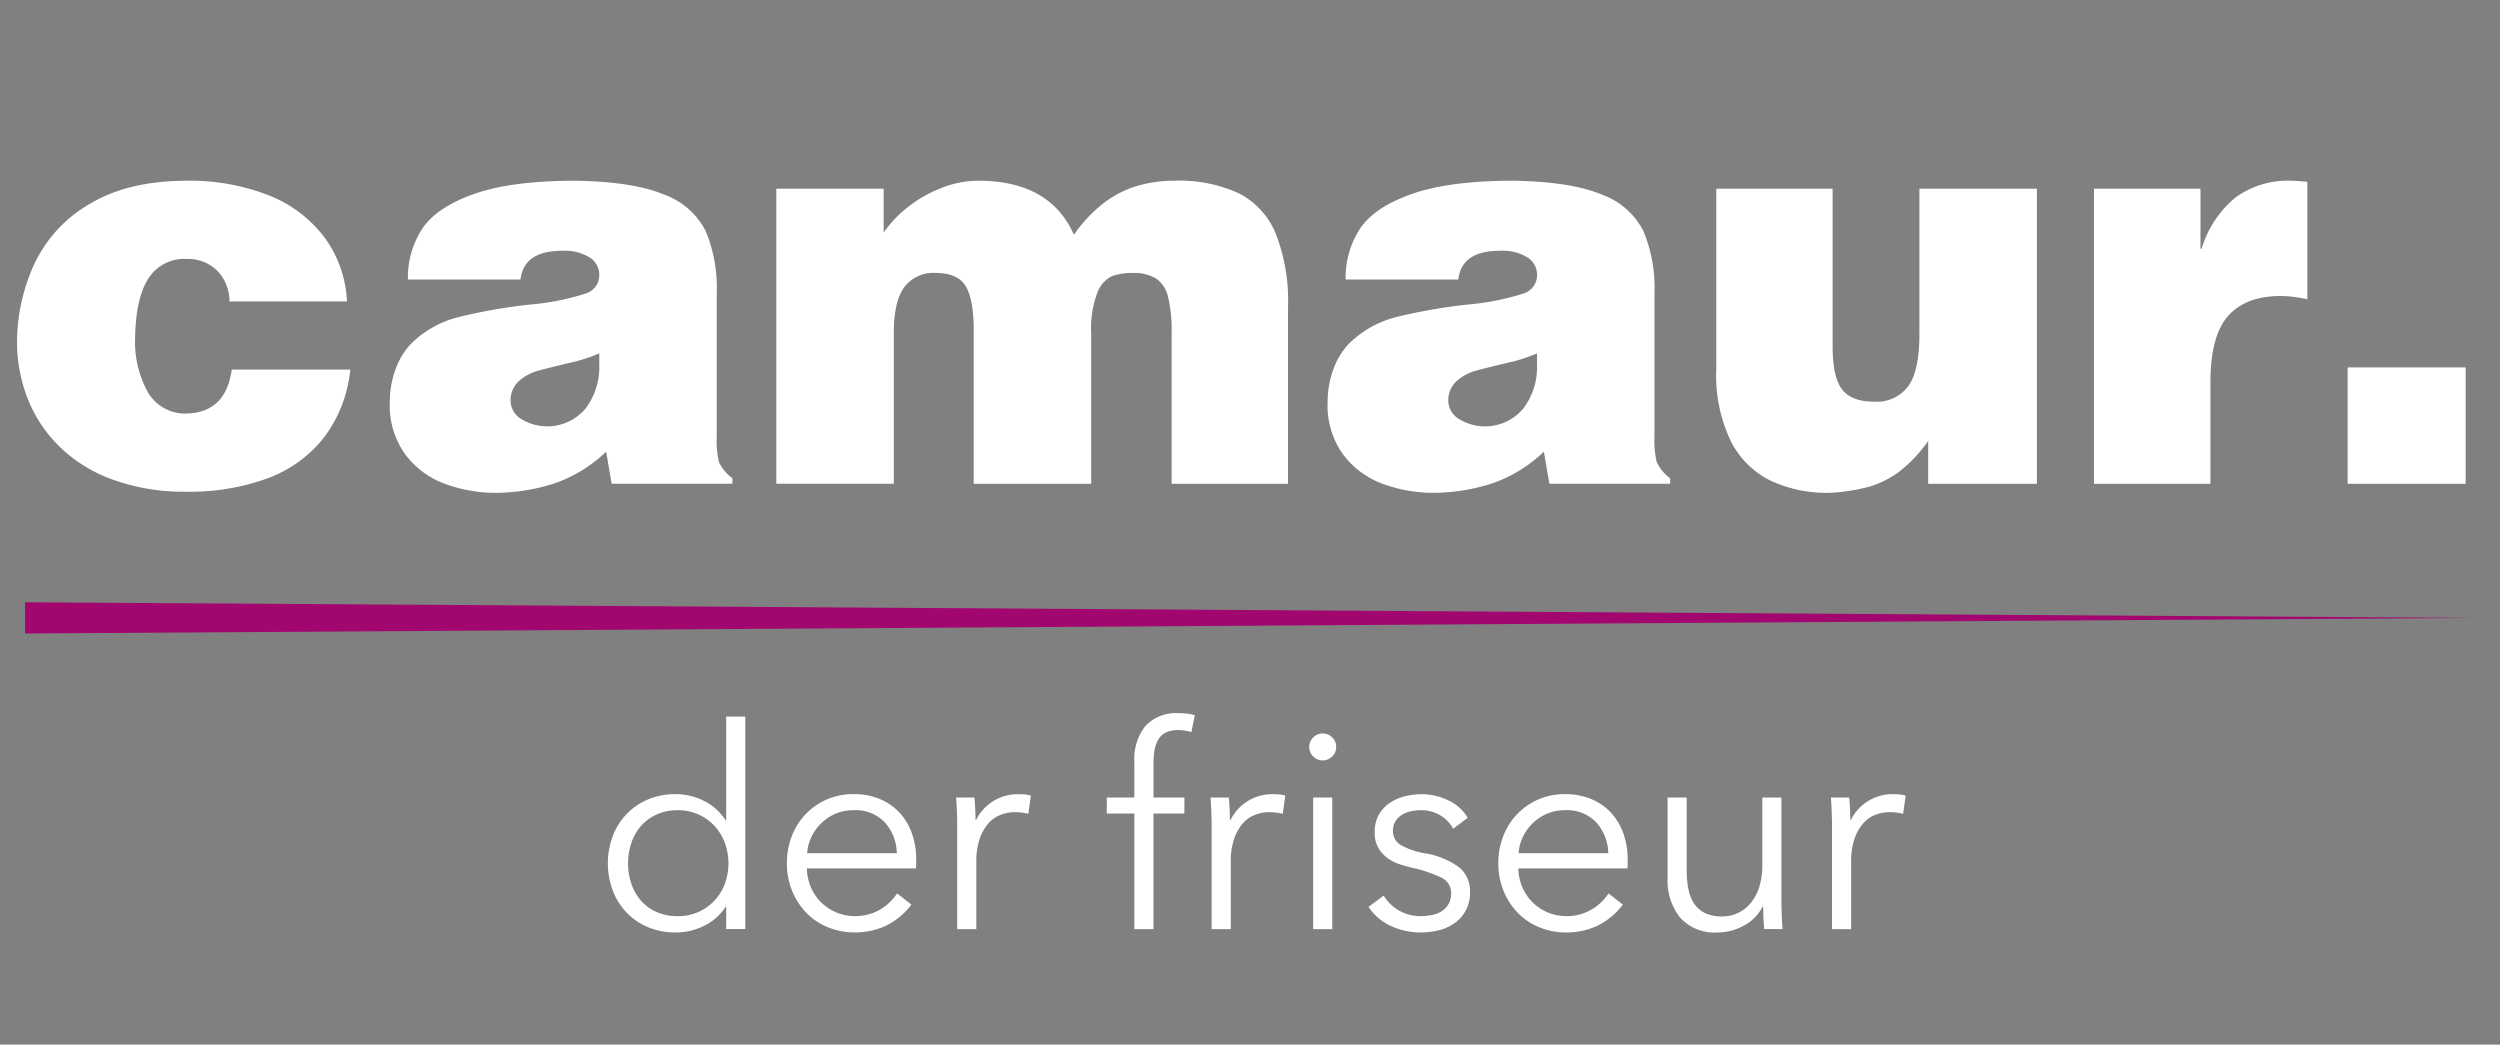
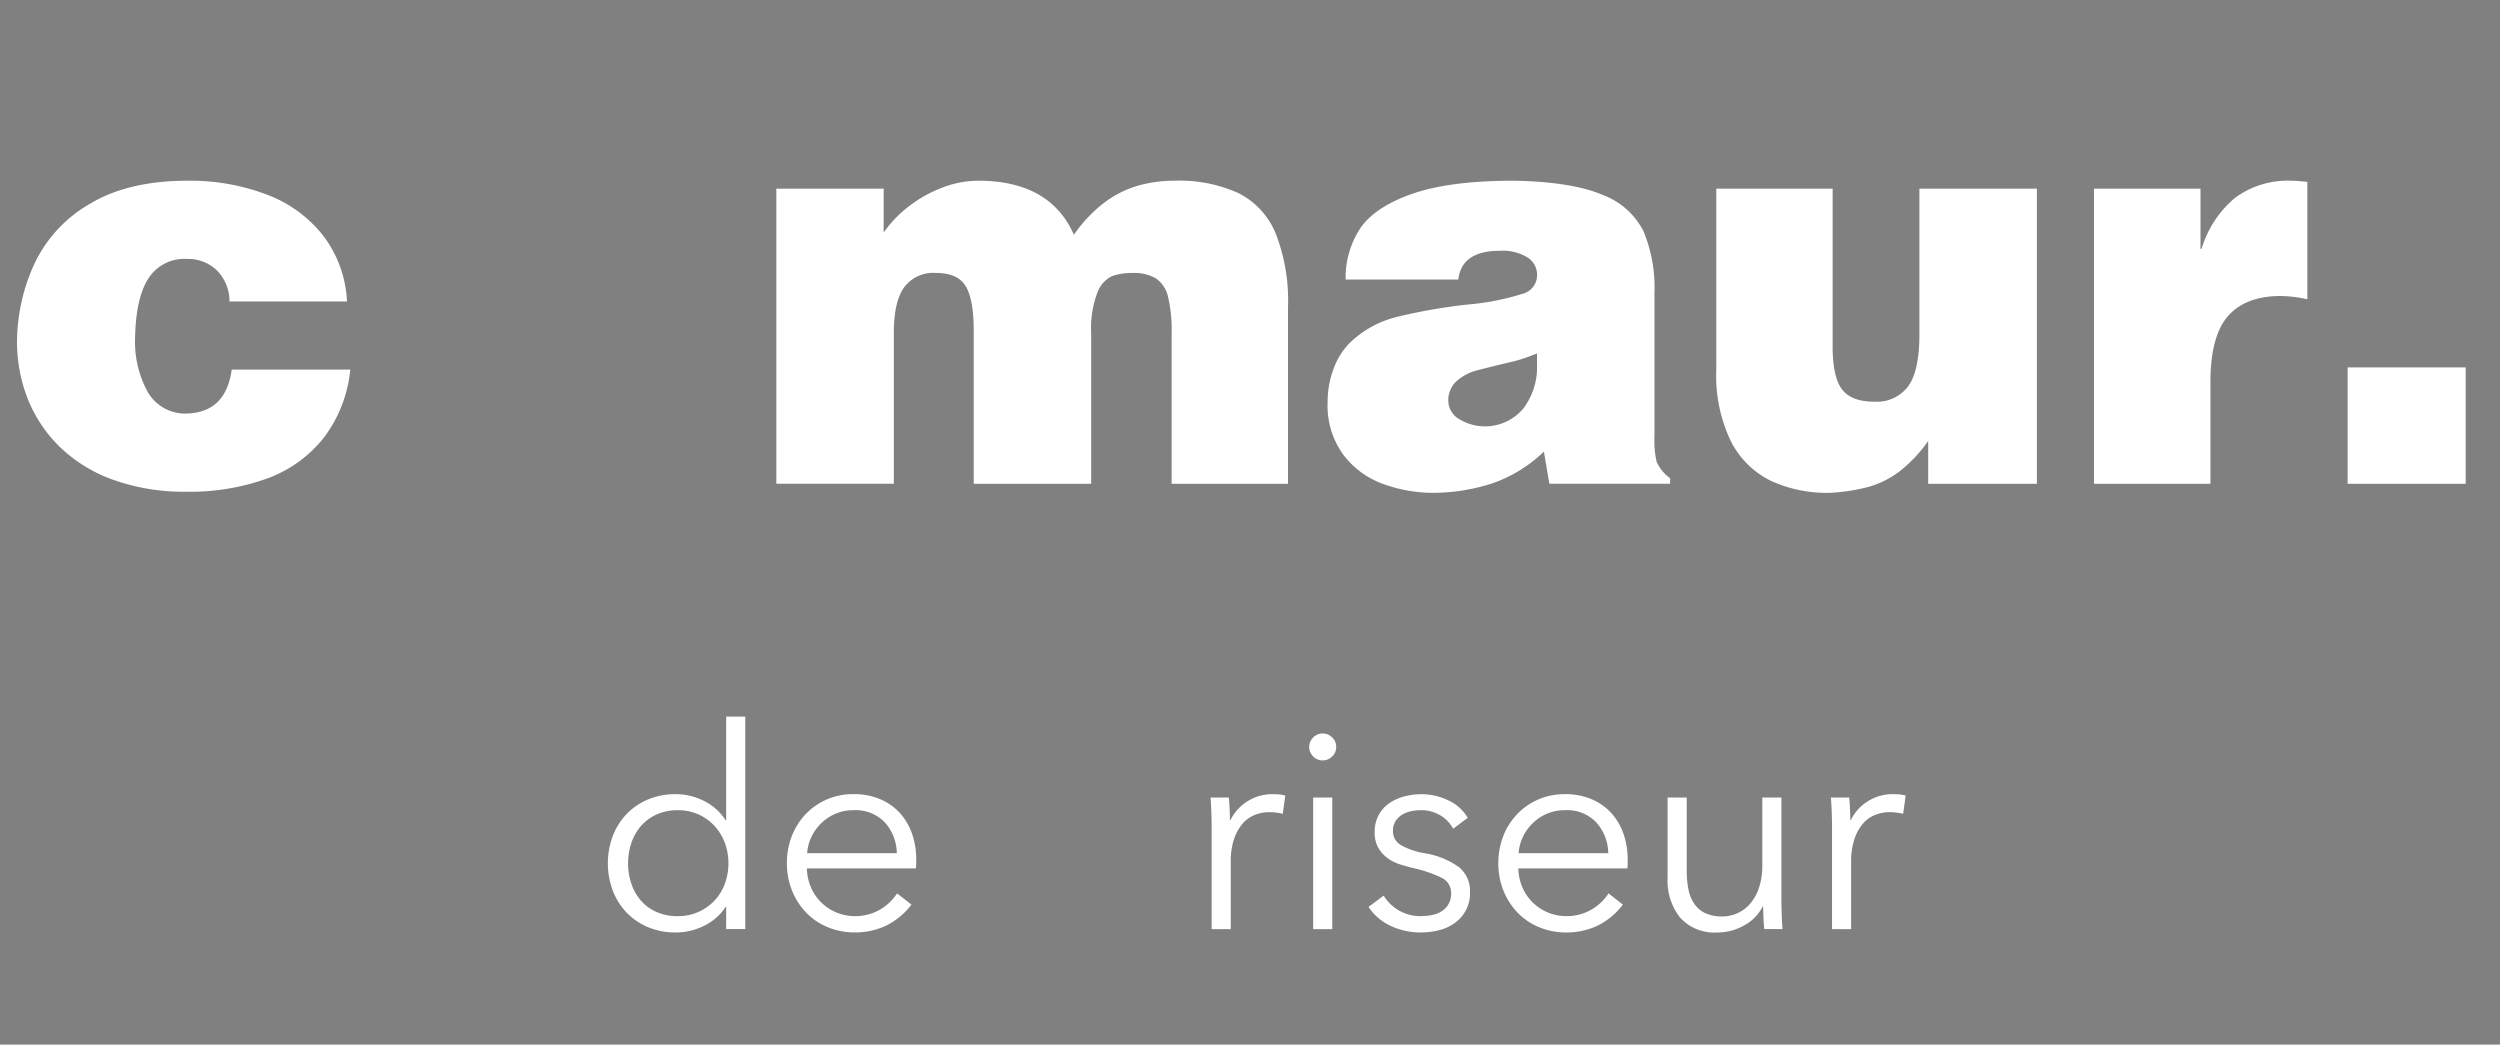
<svg xmlns="http://www.w3.org/2000/svg" id="Ebene_1" data-name="Ebene 1" viewBox="0 0 320.168 133.783">
  <rect x="0" y="0" width="320.168" height="133.783" fill="#808080" stroke="none" />
  <defs>
    <style>
      .cls-1 {
        fill: #fff;
      }

      .cls-2 {
        fill: #a2066f;
      }
    </style>
  </defs>
  <title>9c8d6944-e395-47b9-9b55-256cf3759c08</title>
  <g>
    <path class="cls-1" d="M92.929,116.143a6.913,6.913,0,0,1-2.808,2.448,8.161,8.161,0,0,1-3.564.828,9.05,9.05,0,0,1-3.582-.684,8.157,8.157,0,0,1-2.736-1.872,8.442,8.442,0,0,1-1.764-2.809,9.993,9.993,0,0,1,0-6.983,8.442,8.442,0,0,1,1.764-2.809,8.171,8.171,0,0,1,2.736-1.872,9.05,9.05,0,0,1,3.582-.684,8.021,8.021,0,0,1,3.564.846,6.966,6.966,0,0,1,2.808,2.5H93V91.771h2.448v27.216H93v-2.845Zm-12.492-5.579a8,8,0,0,0,.432,2.646,6.408,6.408,0,0,0,1.242,2.16,5.632,5.632,0,0,0,2,1.439,6.64,6.64,0,0,0,2.7.522,6.359,6.359,0,0,0,4.644-1.944,6.438,6.438,0,0,0,1.35-2.142,7.646,7.646,0,0,0,0-5.364,6.654,6.654,0,0,0-1.35-2.16,6.228,6.228,0,0,0-2.052-1.439,6.377,6.377,0,0,0-2.592-.522,6.468,6.468,0,0,0-2.7.54,5.863,5.863,0,0,0-2,1.458,6.408,6.408,0,0,0-1.242,2.16A8,8,0,0,0,80.437,110.563Z" />
    <path class="cls-1" d="M117.337,110.059v.54a5.7,5.7,0,0,1-.036.612H103.333a6.556,6.556,0,0,0,.5,2.376,5.985,5.985,0,0,0,1.3,1.944,6.231,6.231,0,0,0,1.944,1.313,6.435,6.435,0,0,0,5.706-.4,6.591,6.591,0,0,0,2.106-2.034l1.836,1.44a9.133,9.133,0,0,1-3.33,2.735,9.316,9.316,0,0,1-3.906.828,8.953,8.953,0,0,1-3.474-.666,8.124,8.124,0,0,1-2.754-1.854,8.773,8.773,0,0,1-1.818-2.809,9.182,9.182,0,0,1-.666-3.527,9.411,9.411,0,0,1,.648-3.528,8.539,8.539,0,0,1,1.8-2.808,8.283,8.283,0,0,1,2.7-1.854,8.389,8.389,0,0,1,3.348-.666,8.6,8.6,0,0,1,3.492.666,7.2,7.2,0,0,1,2.52,1.8,7.741,7.741,0,0,1,1.53,2.646A9.867,9.867,0,0,1,117.337,110.059Zm-2.484-.792a6.071,6.071,0,0,0-1.53-3.941,5.193,5.193,0,0,0-4.05-1.566,5.67,5.67,0,0,0-2.268.45,6.006,6.006,0,0,0-1.836,1.224,6.081,6.081,0,0,0-1.26,1.765,5.684,5.684,0,0,0-.54,2.069Z" />
-     <path class="cls-1" d="M122.557,104.083q-.037-1.08-.108-1.944h2.34q.072.686.108,1.513t.036,1.368H125a5.956,5.956,0,0,1,5.4-3.312c.312,0,.594.013.846.036a4.715,4.715,0,0,1,.774.144l-.324,2.341a4.715,4.715,0,0,0-.72-.145,7.144,7.144,0,0,0-1.008-.072,5.008,5.008,0,0,0-1.872.359,4.022,4.022,0,0,0-1.566,1.132,5.939,5.939,0,0,0-1.08,1.975,8.919,8.919,0,0,0-.414,2.892v8.619h-2.448V105.847Q122.593,105.164,122.557,104.083Z" />
-     <path class="cls-1" d="M151.68,104.191h-3.96v14.8h-2.448v-14.8h-3.528v-2.053h3.528V97.531a6.8,6.8,0,0,1,1.4-4.536A5.354,5.354,0,0,1,151,91.339c.312,0,.648.019,1.008.054a5.217,5.217,0,0,1,1.008.2l-.432,2.16q-.4-.108-.792-.18a5.085,5.085,0,0,0-.9-.072,3.492,3.492,0,0,0-1.6.324,2.311,2.311,0,0,0-.972.918,4,4,0,0,0-.468,1.386,10.731,10.731,0,0,0-.126,1.692v4.319h3.96Z" />
    <path class="cls-1" d="M155.136,104.083q-.037-1.08-.108-1.944h2.34q.072.686.108,1.513t.036,1.368h.072a5.956,5.956,0,0,1,5.4-3.312c.312,0,.594.013.846.036a4.73,4.73,0,0,1,.774.144l-.324,2.341a4.692,4.692,0,0,0-.72-.145,7.149,7.149,0,0,0-1.008-.072,5.006,5.006,0,0,0-1.872.359,4.022,4.022,0,0,0-1.566,1.132,5.939,5.939,0,0,0-1.08,1.975,8.919,8.919,0,0,0-.414,2.892v8.619h-2.448V105.847Q155.172,105.164,155.136,104.083Z" />
    <path class="cls-1" d="M171.12,95.659a1.6,1.6,0,0,1-.54,1.242,1.7,1.7,0,0,1-2.376,0,1.7,1.7,0,0,1,0-2.484,1.694,1.694,0,0,1,2.376,0A1.6,1.6,0,0,1,171.12,95.659Zm-.5,23.328h-2.448V102.139h2.448Z" />
    <path class="cls-1" d="M186.1,106.135a4.305,4.305,0,0,0-1.638-1.71,4.736,4.736,0,0,0-2.5-.666,5.97,5.97,0,0,0-1.3.145,3.517,3.517,0,0,0-1.152.468,2.532,2.532,0,0,0-.81.828,2.244,2.244,0,0,0-.307,1.188,2.037,2.037,0,0,0,.973,1.818,9.307,9.307,0,0,0,3.06,1.062,10.238,10.238,0,0,1,4.41,1.782,3.872,3.872,0,0,1,1.422,3.15,4.657,4.657,0,0,1-2.016,4.05,5.909,5.909,0,0,1-2.034.9,9.856,9.856,0,0,1-2.286.27,9.127,9.127,0,0,1-3.708-.792,6.854,6.854,0,0,1-2.952-2.484L177.2,114.7a5.5,5.5,0,0,0,4.68,2.628,7.725,7.725,0,0,0,1.512-.144,3.468,3.468,0,0,0,1.261-.5,2.586,2.586,0,0,0,1.188-2.3,2.139,2.139,0,0,0-1.278-2,16.776,16.776,0,0,0-3.689-1.242q-.756-.179-1.6-.449a5.524,5.524,0,0,1-1.565-.792,4.293,4.293,0,0,1-1.188-1.314,3.839,3.839,0,0,1-.468-1.979,4.543,4.543,0,0,1,.5-2.215,4.427,4.427,0,0,1,1.351-1.512,6.032,6.032,0,0,1,1.926-.882,8.648,8.648,0,0,1,2.231-.288,7.848,7.848,0,0,1,3.42.792,5.516,5.516,0,0,1,2.484,2.232Z" />
    <path class="cls-1" d="M208.451,110.059v.54a5.7,5.7,0,0,1-.036.612H194.447a6.545,6.545,0,0,0,.5,2.376,5.993,5.993,0,0,0,1.3,1.944,6.233,6.233,0,0,0,1.944,1.313,6.435,6.435,0,0,0,5.706-.4A6.589,6.589,0,0,0,206,114.415l1.836,1.44a9.133,9.133,0,0,1-3.33,2.735,9.313,9.313,0,0,1-3.905.828,8.958,8.958,0,0,1-3.475-.666,8.129,8.129,0,0,1-2.754-1.854,8.763,8.763,0,0,1-1.817-2.809,9.182,9.182,0,0,1-.666-3.527,9.421,9.421,0,0,1,.647-3.528,8.555,8.555,0,0,1,1.8-2.808,8.288,8.288,0,0,1,2.7-1.854,8.391,8.391,0,0,1,3.349-.666,8.6,8.6,0,0,1,3.491.666,7.2,7.2,0,0,1,2.521,1.8,7.749,7.749,0,0,1,1.53,2.646A9.867,9.867,0,0,1,208.451,110.059Zm-2.484-.792a6.071,6.071,0,0,0-1.529-3.941,5.193,5.193,0,0,0-4.05-1.566,5.674,5.674,0,0,0-2.269.45,6.006,6.006,0,0,0-1.836,1.224,6.079,6.079,0,0,0-1.26,1.765,5.674,5.674,0,0,0-.54,2.069Z" />
    <path class="cls-1" d="M225.947,118.987q-.073-.684-.108-1.513t-.036-1.367h-.072a5.545,5.545,0,0,1-2.34,2.394,6.833,6.833,0,0,1-3.42.918,5.917,5.917,0,0,1-4.806-1.908,7.576,7.576,0,0,1-1.6-5.04V102.139h2.448v9.324a12.371,12.371,0,0,0,.216,2.412,5.04,5.04,0,0,0,.738,1.854,3.528,3.528,0,0,0,1.4,1.206,5.034,5.034,0,0,0,2.215.432,4.717,4.717,0,0,0,1.89-.4,4.64,4.64,0,0,0,1.638-1.206,6.021,6.021,0,0,0,1.152-2.052,8.942,8.942,0,0,0,.432-2.934v-8.641h2.448v13.141q0,.684.036,1.764t.108,1.944Z" />
    <path class="cls-1" d="M234.586,104.083q-.037-1.08-.108-1.944h2.34q.072.686.108,1.513t.036,1.368h.072a5.831,5.831,0,0,1,2.159-2.395,5.9,5.9,0,0,1,3.24-.918c.312,0,.595.013.847.036a4.719,4.719,0,0,1,.773.144l-.324,2.341a4.692,4.692,0,0,0-.72-.145,7.139,7.139,0,0,0-1.008-.072,5.006,5.006,0,0,0-1.872.359,4.024,4.024,0,0,0-1.566,1.132,5.956,5.956,0,0,0-1.08,1.975,8.948,8.948,0,0,0-.413,2.892v8.619h-2.448V105.847Q234.623,105.164,234.586,104.083Z" />
  </g>
-   <polygon class="cls-2" points="3.21 77.13 316.96 79.13 3.21 81.13 3.21 77.13" />
  <g>
    <path class="cls-1" d="M29.391,38.611a5.633,5.633,0,0,0-1.617-3.99,5.342,5.342,0,0,0-3.867-1.459,5.44,5.44,0,0,0-4.887,2.479Q17.4,38.119,17.3,43.252a13.4,13.4,0,0,0,1.635,6.979,5.537,5.537,0,0,0,5.115,2.725q4.886-.211,5.625-5.625H44.859a17.108,17.108,0,0,1-3.413,8.754,16.419,16.419,0,0,1-7.248,5.2,29.077,29.077,0,0,1-10.309,1.688,26.847,26.847,0,0,1-9.448-1.547,18.923,18.923,0,0,1-6.861-4.271,17.7,17.7,0,0,1-4.064-6.17A20.026,20.026,0,0,1,2.18,43.674,24.121,24.121,0,0,1,4.519,33.549a17.492,17.492,0,0,1,7.125-7.523q4.891-2.882,12.385-2.883a27.62,27.62,0,0,1,10.133,1.775,16.515,16.515,0,0,1,7.248,5.291,15.014,15.014,0,0,1,3.026,8.4Z" />
-     <path class="cls-1" d="M52.237,35.8a11.509,11.509,0,0,1,1.826-6.486q1.827-2.769,6.64-4.47t13.1-1.7q7.412.141,11.294,1.793a9.634,9.634,0,0,1,5.287,4.676,18.817,18.817,0,0,1,1.405,7.875V55.908a12.282,12.282,0,0,0,.281,3.252A5.438,5.438,0,0,0,93.8,61.252v.7H78.328l-.7-4.113a18.009,18.009,0,0,1-6.6,4.061,24.856,24.856,0,0,1-8.005,1.213A18.916,18.916,0,0,1,57,61.972a11.137,11.137,0,0,1-5.021-3.677A10.642,10.642,0,0,1,49.922,51.5a11.981,11.981,0,0,1,.755-4.257,9.179,9.179,0,0,1,2.054-3.308A13.214,13.214,0,0,1,58.751,40.6a71.429,71.429,0,0,1,8.987-1.583,32.693,32.693,0,0,0,7.215-1.408,2.455,2.455,0,0,0,1.793-2.392,2.629,2.629,0,0,0-1.213-2.234A6.067,6.067,0,0,0,72,32.118q-4.923,0-5.344,3.681Zm24.509,9.457A20.938,20.938,0,0,1,72.809,46.5q-2.708.651-3.973,1a6.136,6.136,0,0,0-2.355,1.283,3.3,3.3,0,0,0-1.09,2.654,2.777,2.777,0,0,0,1.406,2.25A6.388,6.388,0,0,0,75.006,52.3a8.78,8.78,0,0,0,1.74-5.678Z" />
    <path class="cls-1" d="M99.422,24.162h13.746v5.625A14.928,14.928,0,0,1,116.3,26.5a16.4,16.4,0,0,1,4.307-2.443,12.9,12.9,0,0,1,4.658-.914q9.21,0,12.27,6.926a17.928,17.928,0,0,1,3.744-4.008,13.425,13.425,0,0,1,4.289-2.232,16.874,16.874,0,0,1,4.9-.686,18.3,18.3,0,0,1,8.121,1.582,10.042,10.042,0,0,1,4.782,5.168,23.719,23.719,0,0,1,1.582,9.457V61.955H150.047v-19.3a18.312,18.312,0,0,0-.457-4.641,3.894,3.894,0,0,0-1.547-2.355,5.55,5.55,0,0,0-3.023-.7,7.678,7.678,0,0,0-2.566.387,3.719,3.719,0,0,0-1.9,2.092,12.781,12.781,0,0,0-.809,5.221v19.3H124.7V42.3q0-3.937-1.02-5.643t-3.867-1.705a4.643,4.643,0,0,0-4.008,1.828q-1.337,1.828-1.336,5.871v19.3H99.422Z" />
    <path class="cls-1" d="M172.331,35.8a11.509,11.509,0,0,1,1.826-6.486q1.828-2.769,6.64-4.47t13.1-1.7q7.412.141,11.294,1.793a9.635,9.635,0,0,1,5.287,4.676,18.817,18.817,0,0,1,1.405,7.875V55.908a12.26,12.26,0,0,0,.281,3.252,5.434,5.434,0,0,0,1.723,2.092v.7H198.422l-.7-4.113a18.01,18.01,0,0,1-6.6,4.061,24.85,24.85,0,0,1-8,1.213,18.914,18.914,0,0,1-6.021-1.143,11.132,11.132,0,0,1-5.021-3.677,10.642,10.642,0,0,1-2.054-6.791,11.97,11.97,0,0,1,.755-4.257,9.179,9.179,0,0,1,2.054-3.308,13.211,13.211,0,0,1,6.021-3.342,71.413,71.413,0,0,1,8.987-1.583,32.707,32.707,0,0,0,7.215-1.408,2.455,2.455,0,0,0,1.793-2.392,2.629,2.629,0,0,0-1.213-2.234,6.067,6.067,0,0,0-3.533-.863q-4.923,0-5.344,3.681Zm24.51,9.457A20.95,20.95,0,0,1,192.9,46.5q-2.708.651-3.973,1a6.132,6.132,0,0,0-2.355,1.283,3.3,3.3,0,0,0-1.09,2.654,2.777,2.777,0,0,0,1.406,2.25A6.388,6.388,0,0,0,195.1,52.3a8.78,8.78,0,0,0,1.74-5.678Z" />
    <path class="cls-1" d="M260.86,61.955H246.938V56.471a18.039,18.039,0,0,1-3.744,3.955,12.116,12.116,0,0,1-3.92,1.934,24.2,24.2,0,0,1-4.992.756,17.135,17.135,0,0,1-7.506-1.547,11.329,11.329,0,0,1-5.1-5.045A19.4,19.4,0,0,1,219.8,47.33V24.162H234.7V44.377q0,3.9,1.2,5.484t4.148,1.582a5.013,5.013,0,0,0,4.324-1.969q1.441-1.969,1.441-6.68V24.162H260.86Z" />
    <path class="cls-1" d="M268.172,24.162H281.81v7.7h.141a13.546,13.546,0,0,1,4.325-6.557,11.429,11.429,0,0,1,7.173-2.162q.422,0,1.2.07t.845.07V38.33a16.24,16.24,0,0,0-3.41-.422q-4.465,0-6.732,2.549t-2.268,8.525V61.955H268.172Z" />
    <path class="cls-1" d="M300.657,47.049h15.117V61.955H300.657Z" />
  </g>
</svg>